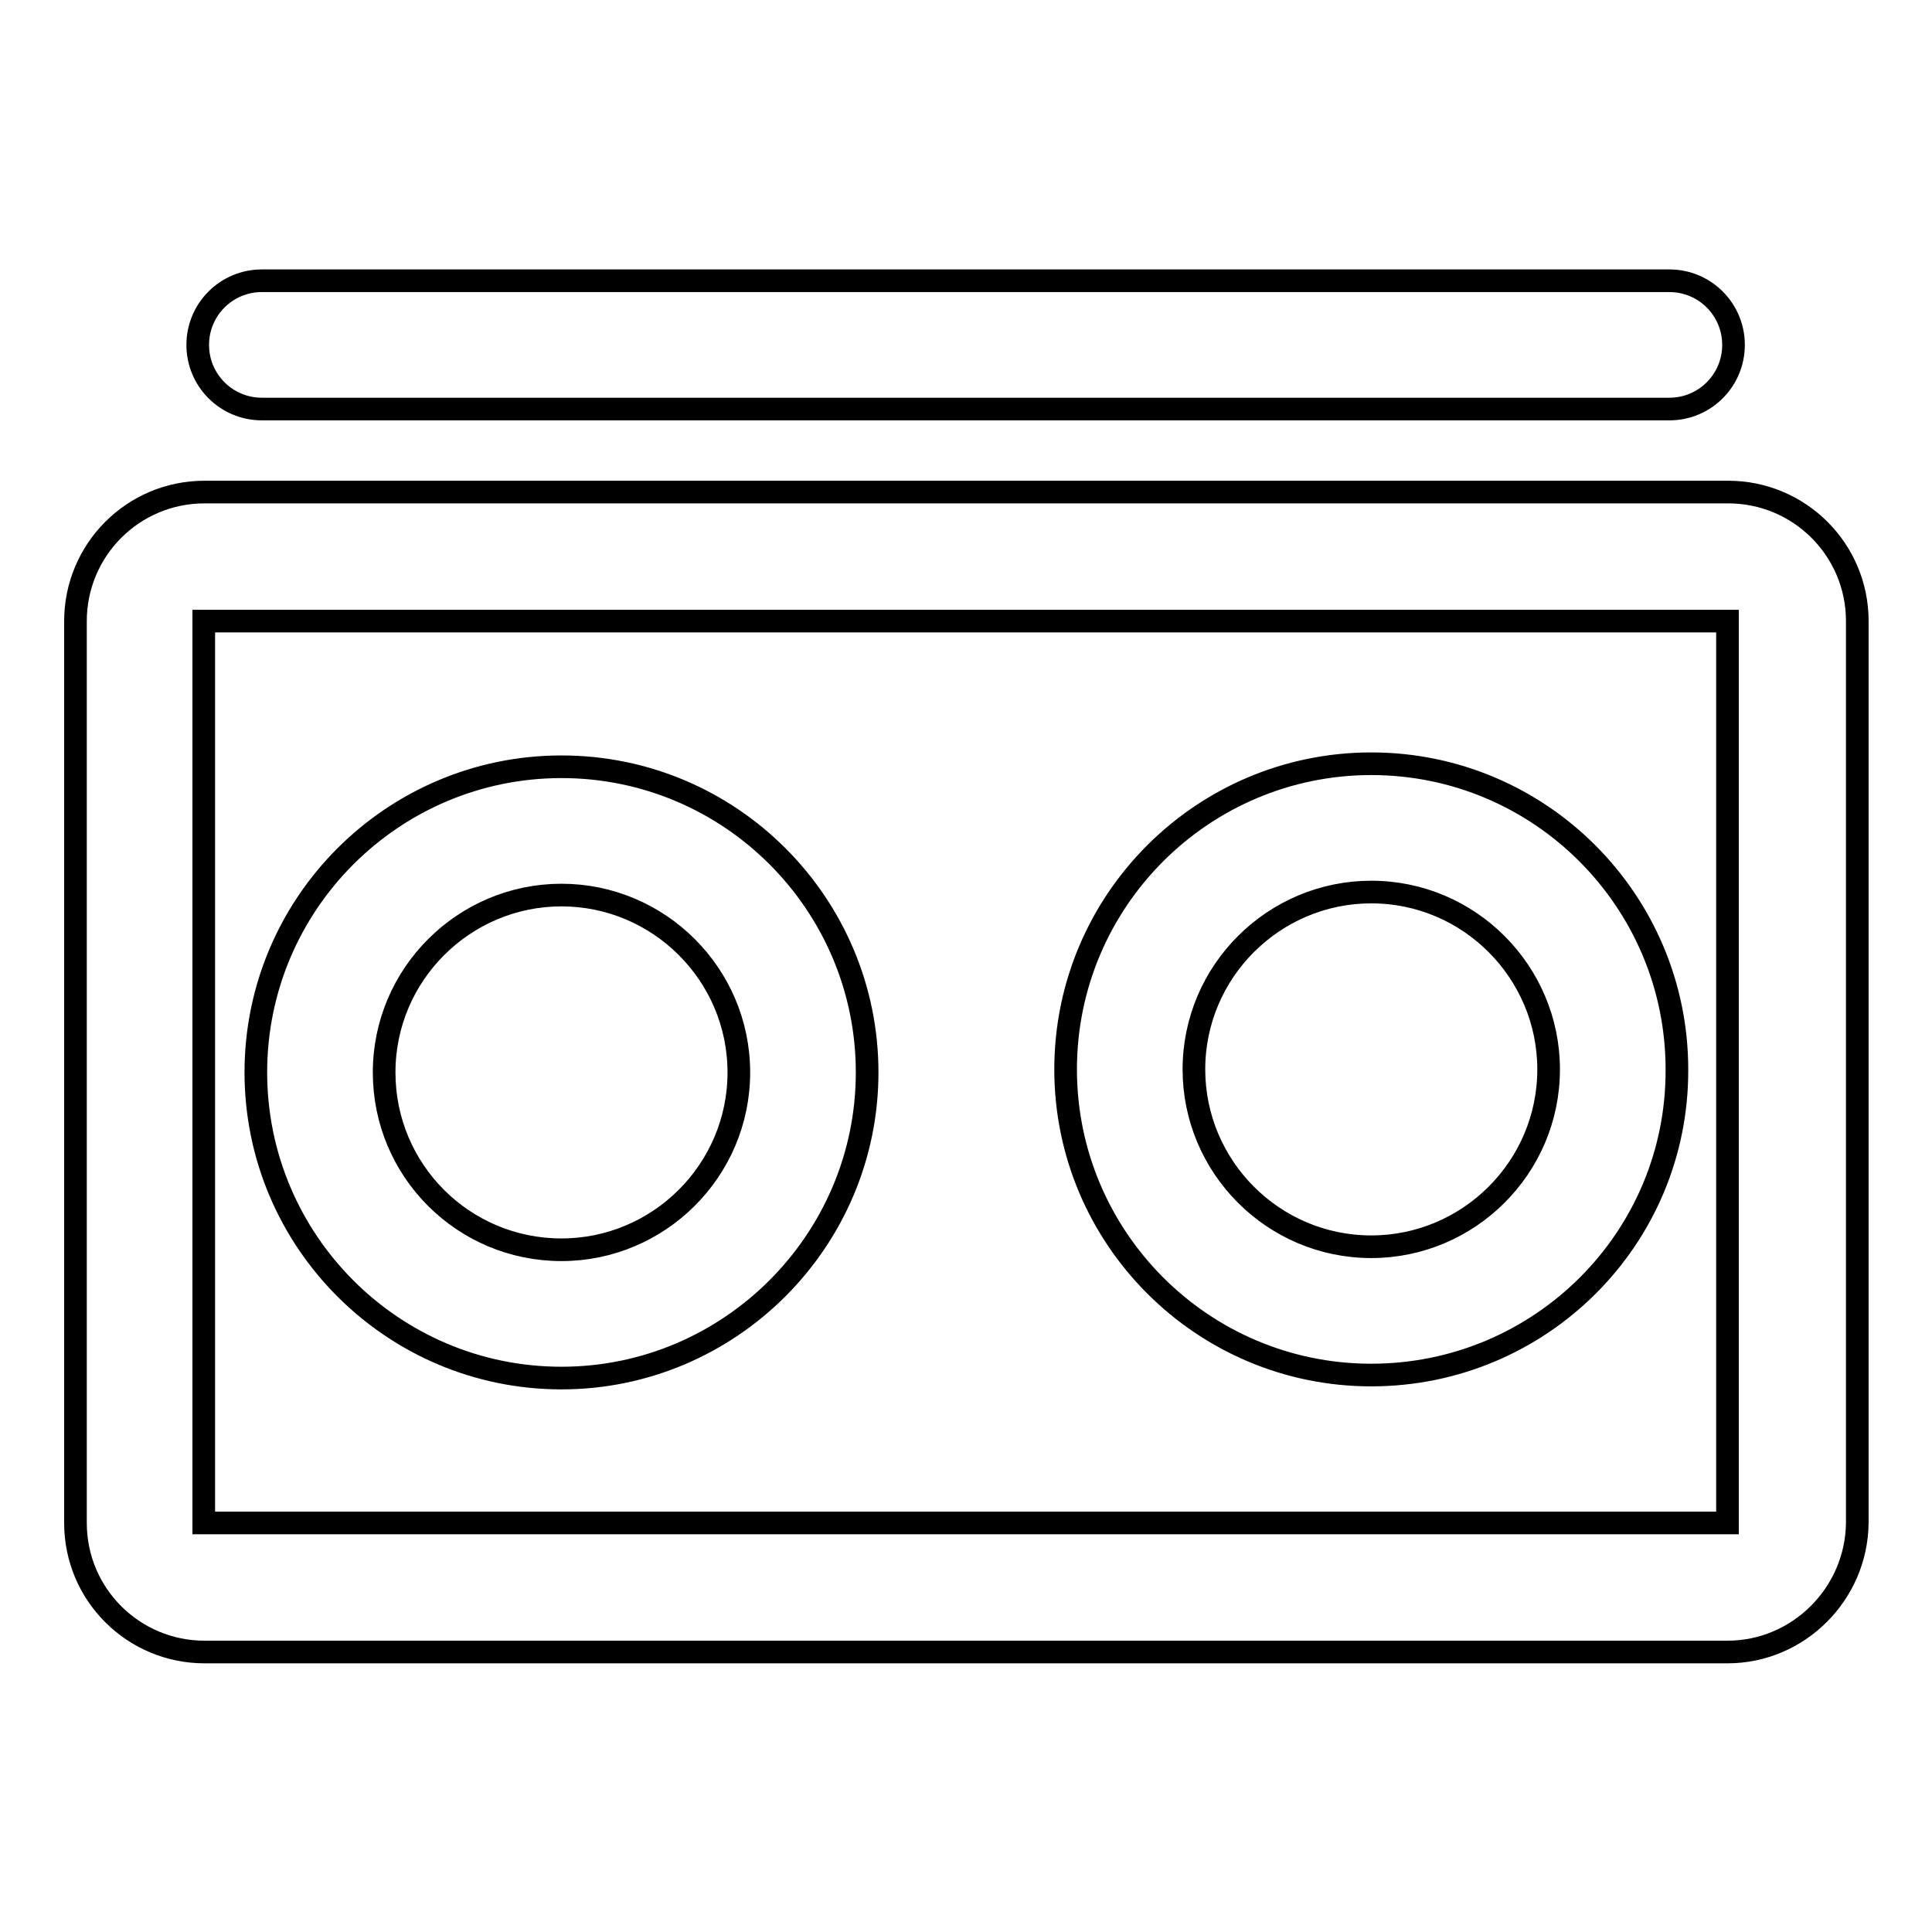
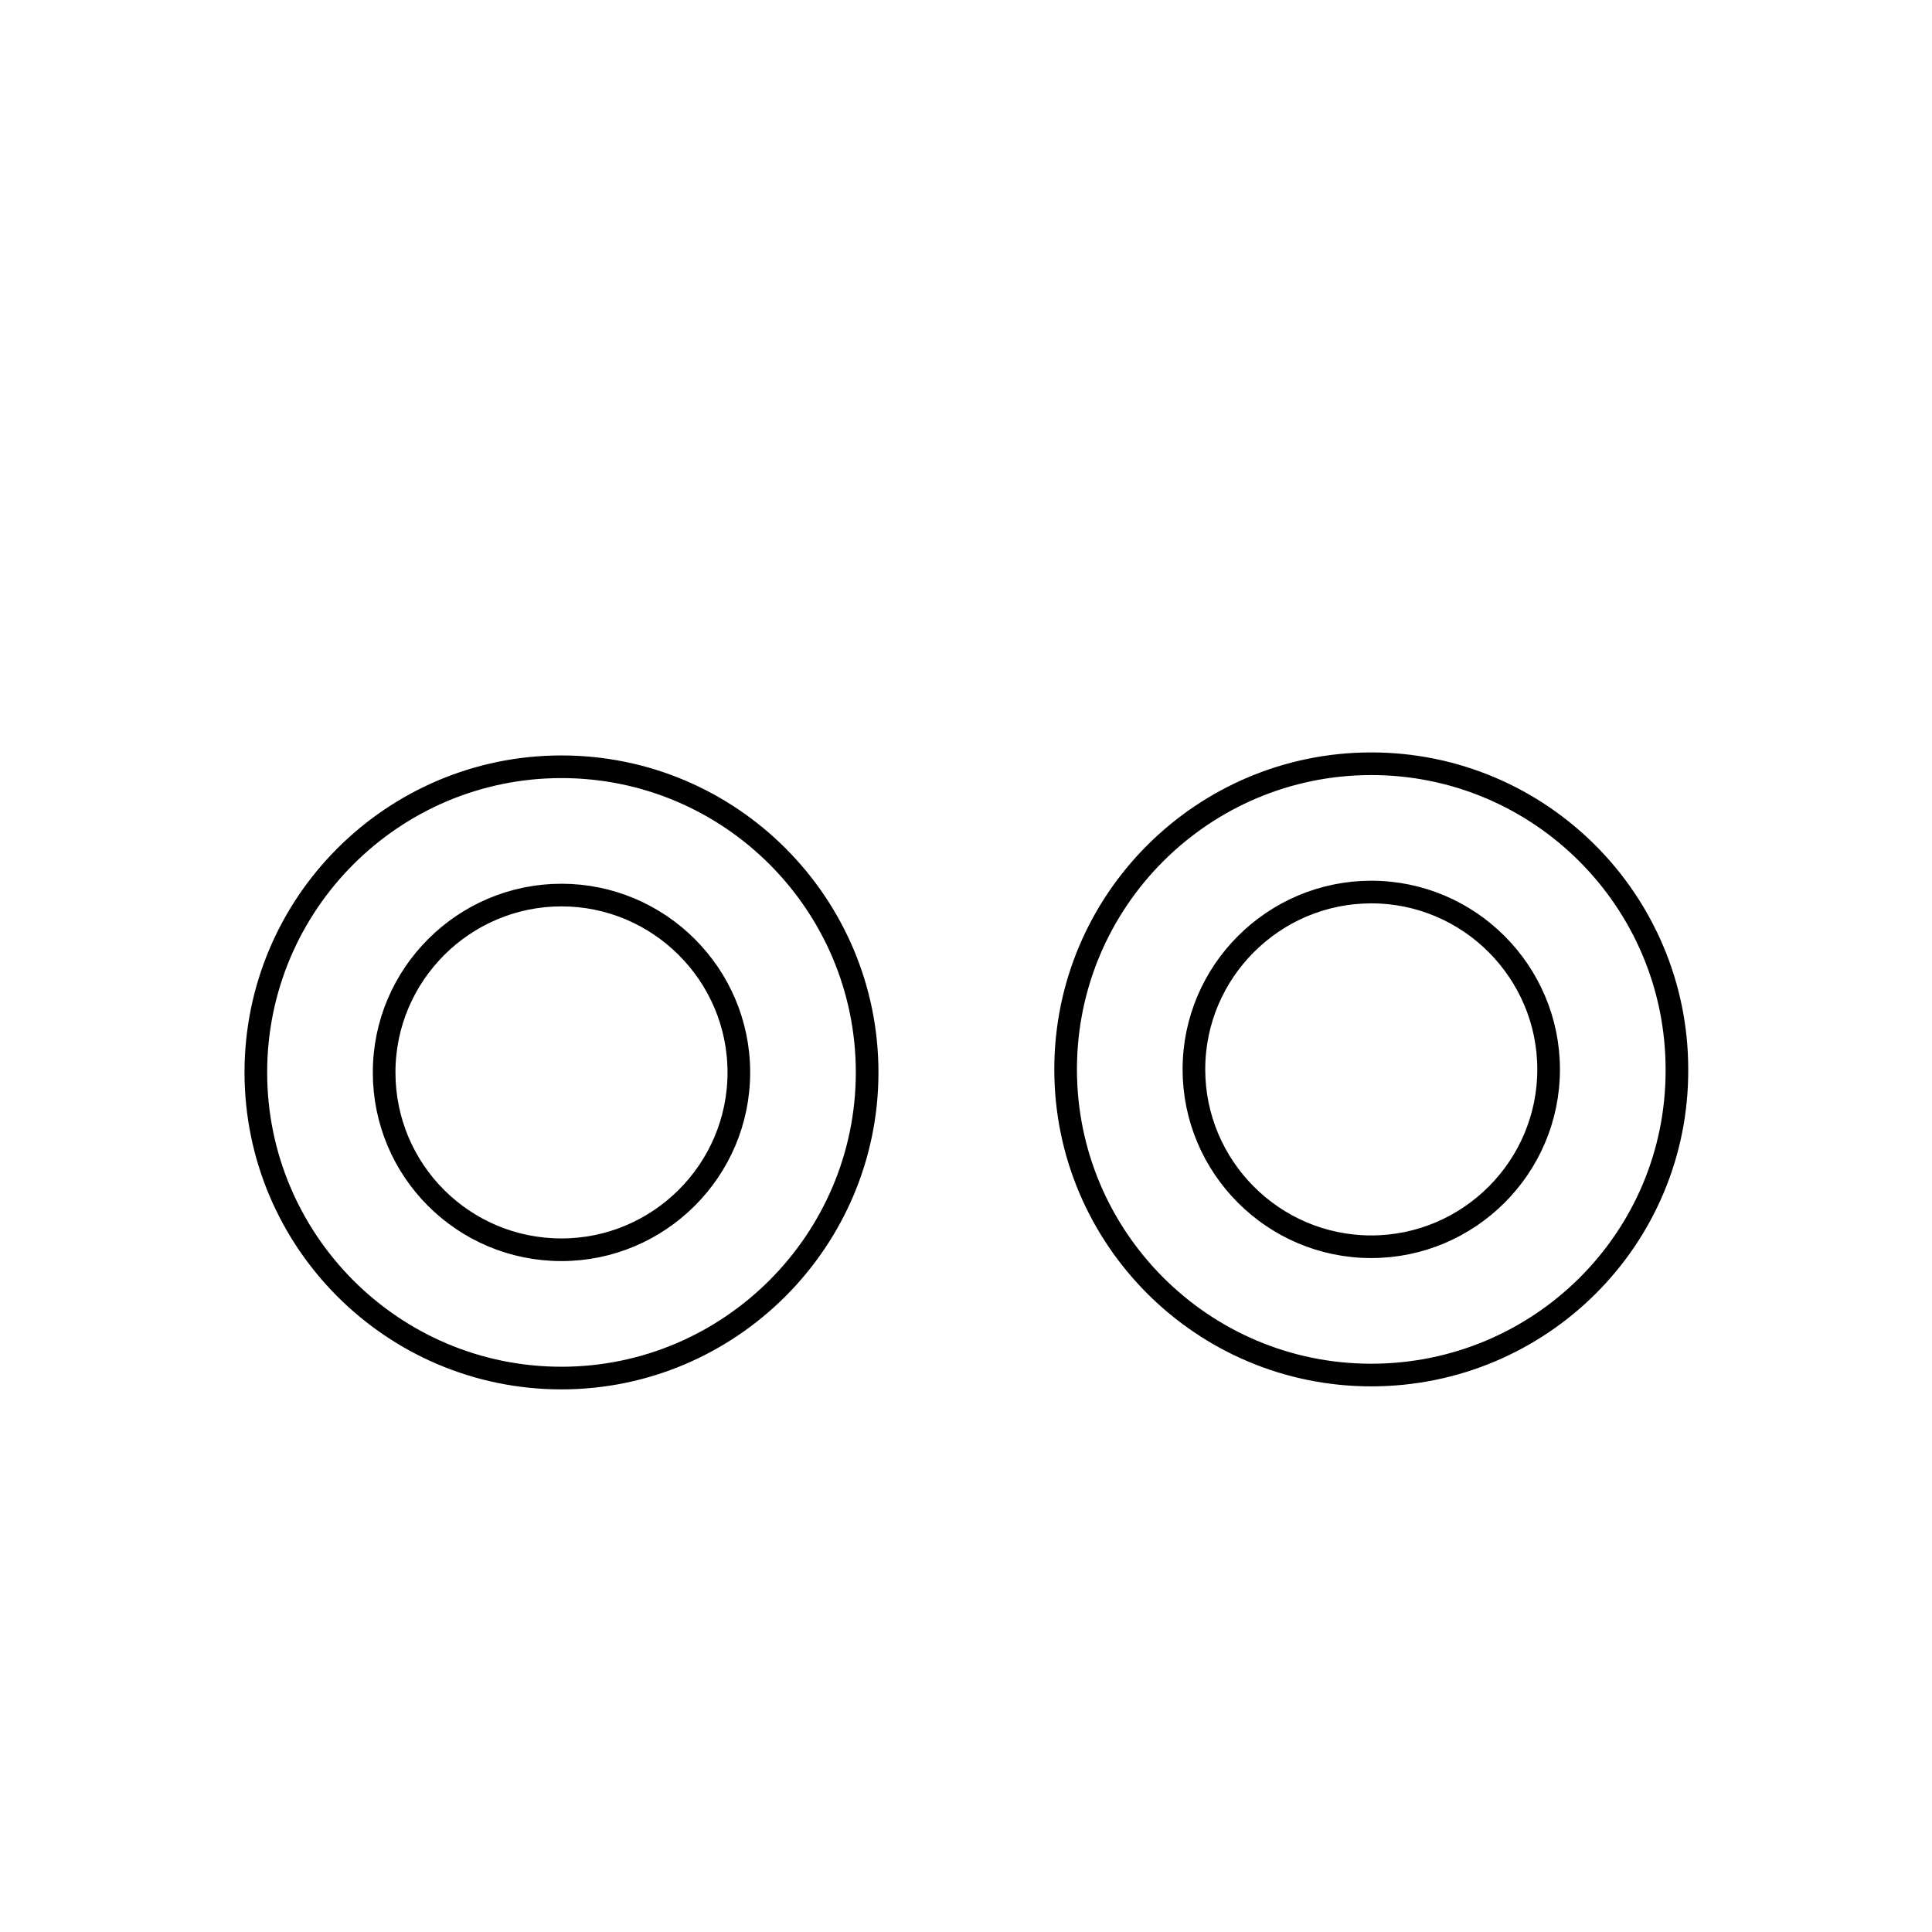
<svg xmlns="http://www.w3.org/2000/svg" version="1.1" x="0px" y="0px" viewBox="0 0 256 256" enable-background="new 0 0 256 256" xml:space="preserve">
  <g>
-     <path stroke-width="3" fill-opacity="0" stroke="#000000" d="M221.2,54.2H34.7c-4.7,0-8.5-3.8-8.5-8.5s3.8-8.5,8.5-8.5h186.5c4.7,0,8.5,3.8,8.5,8.5 S225.9,54.2,221.2,54.2z M228.9,218.9H27.1c-9.4,0-17.1-7.6-17.1-17.1V82.3c0-9.4,7.6-17.1,17.1-17.1h201.9 c9.4,0,17.1,7.6,17.1,17.1v119.5C246,211.2,238.3,218.9,228.9,218.9z M27,201.8h201.9V82.3c0,0,0,0,0,0H27v0L27,201.8z" />
    <path stroke-width="3" fill-opacity="0" stroke="#000000" d="M74.4,182.6c-22.4,0-40.5-18.2-40.5-40.5c0-22.4,18.2-40.5,40.5-40.5c22.4,0,40.5,18.2,40.5,40.5 C114.9,164.4,96.7,182.6,74.4,182.6z M74.4,118.6c-12.9,0-23.5,10.5-23.5,23.5s10.5,23.5,23.5,23.5c12.9,0,23.5-10.5,23.5-23.5 S87.3,118.6,74.4,118.6z M181.7,182.2c-22.4,0-40.5-18.2-40.5-40.5c0-22.4,18.2-40.5,40.5-40.5c22.4,0,40.5,18.2,40.5,40.5 C222.3,164.1,204.1,182.2,181.7,182.2z M181.7,118.2c-12.9,0-23.5,10.5-23.5,23.5c0,12.9,10.5,23.5,23.5,23.5 c12.9,0,23.5-10.5,23.5-23.5C205.2,128.8,194.7,118.2,181.7,118.2z" />
  </g>
</svg>